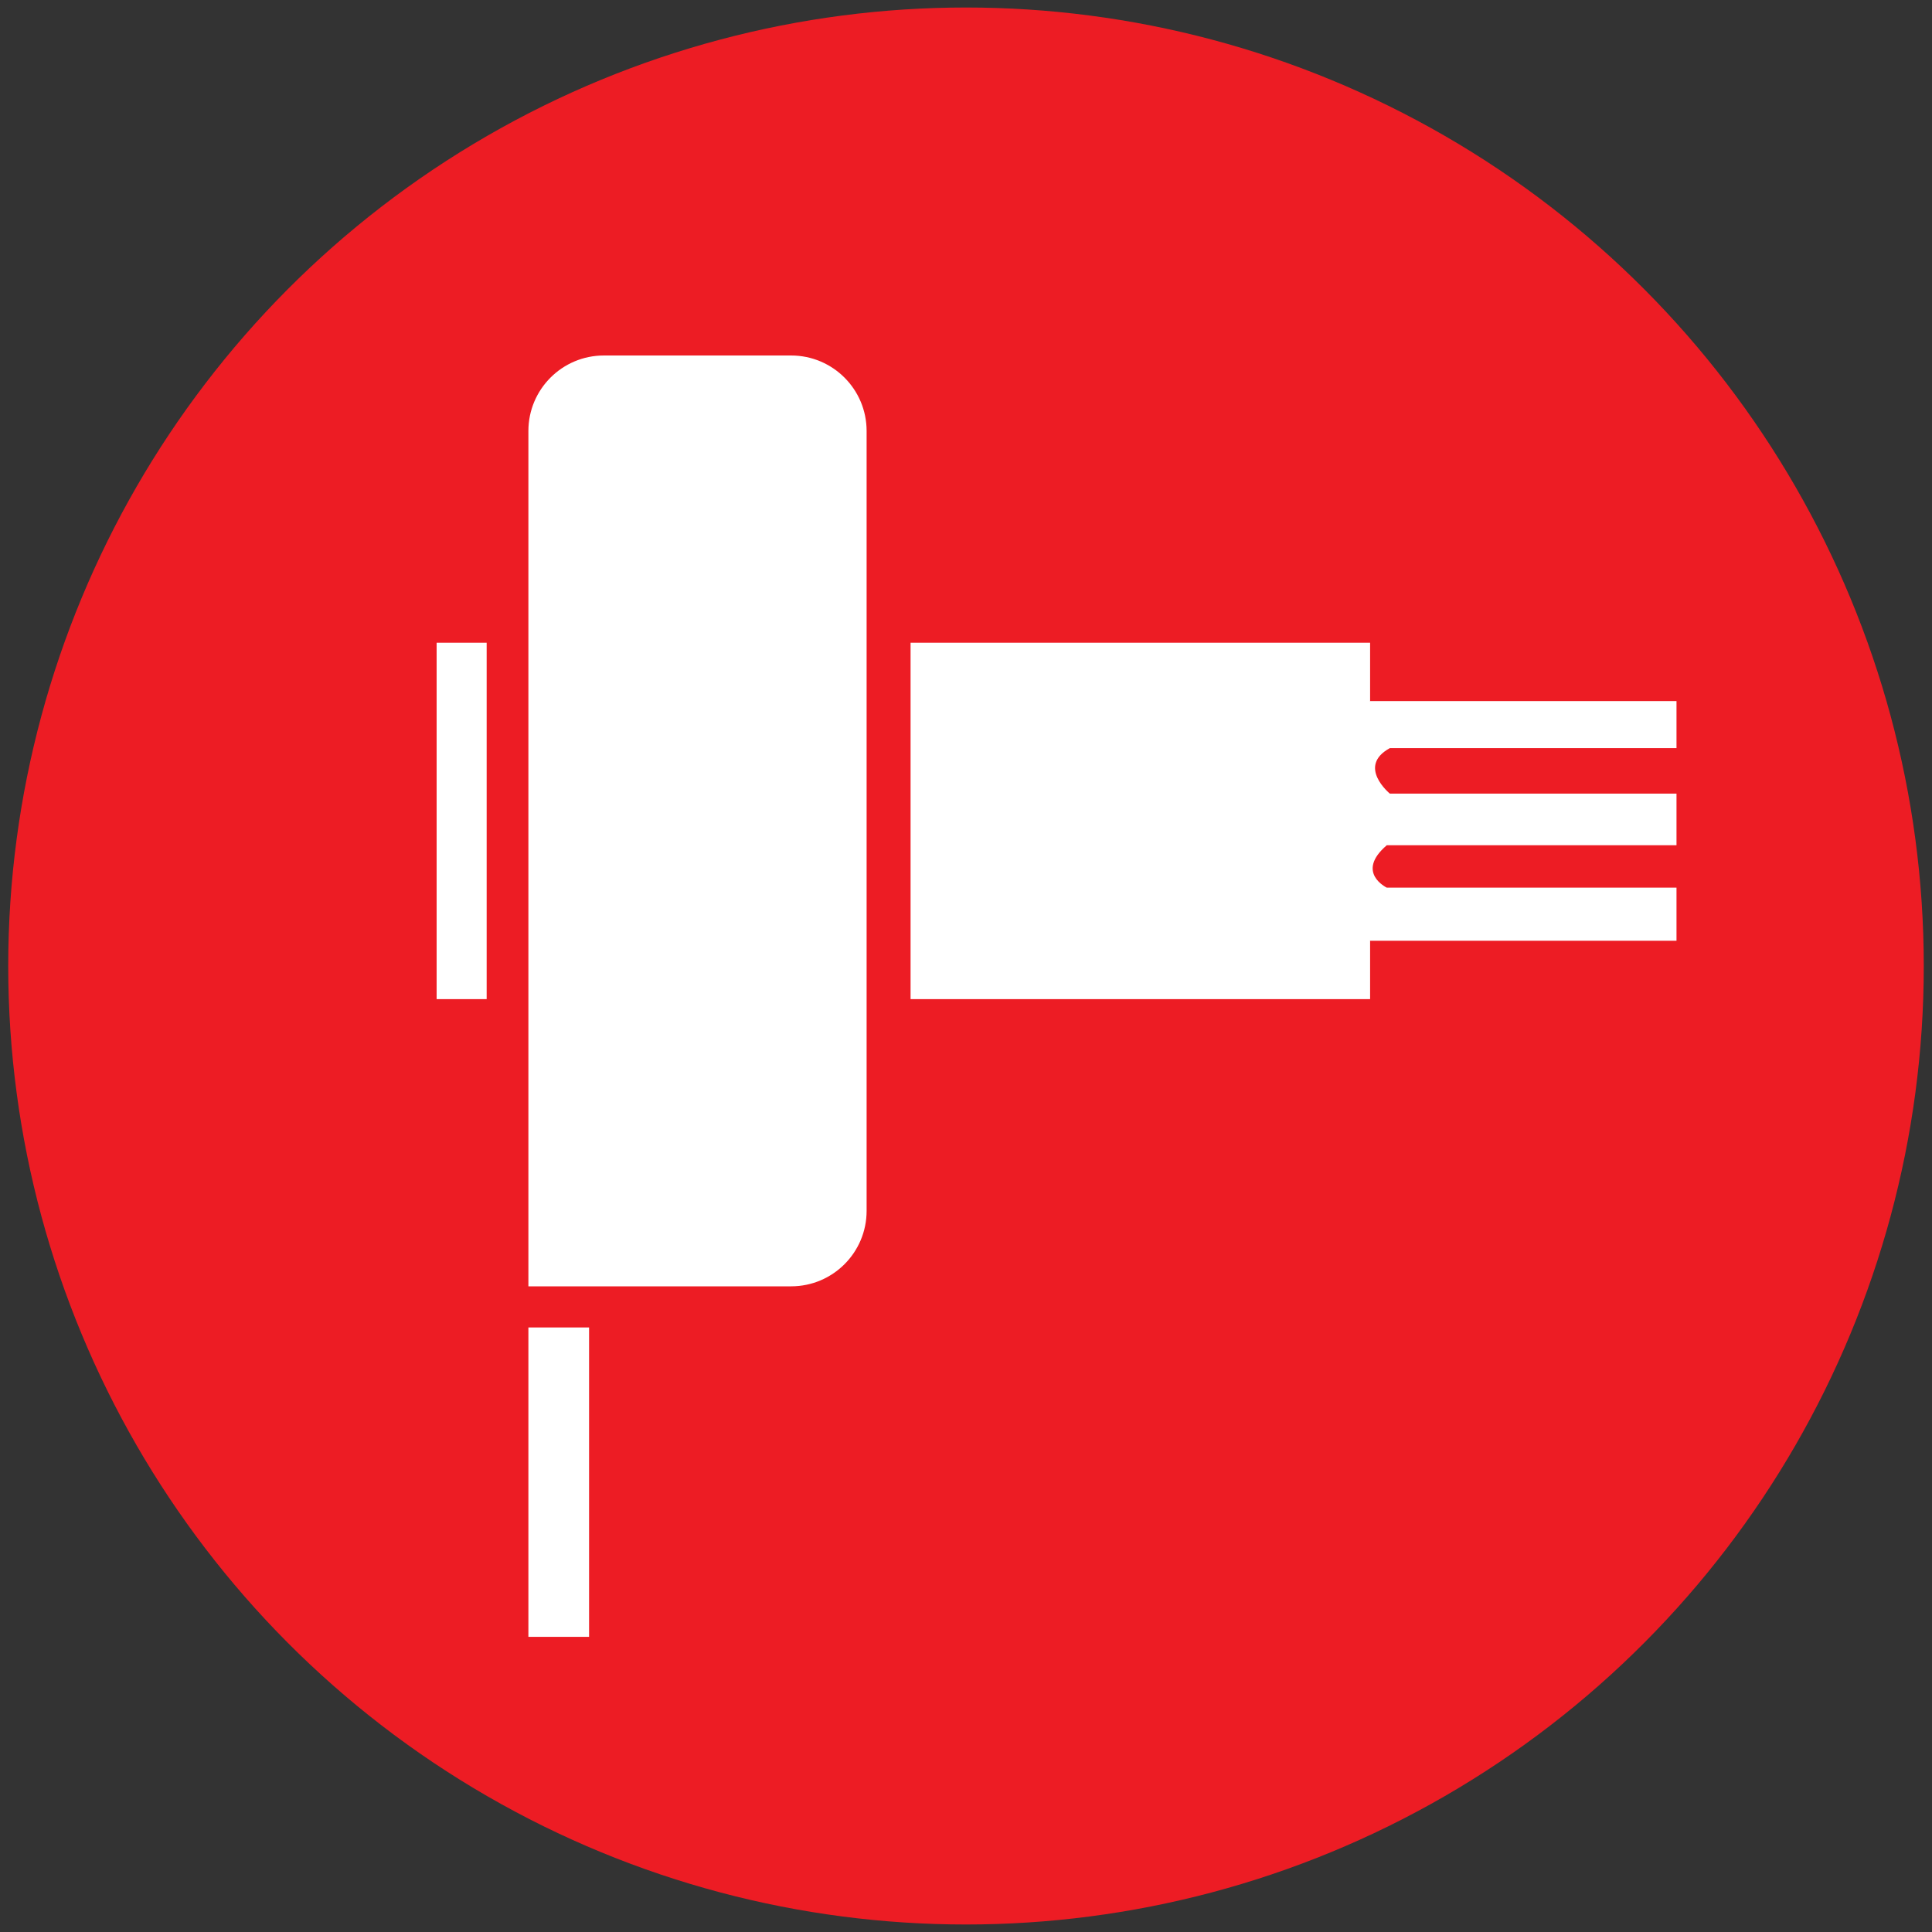
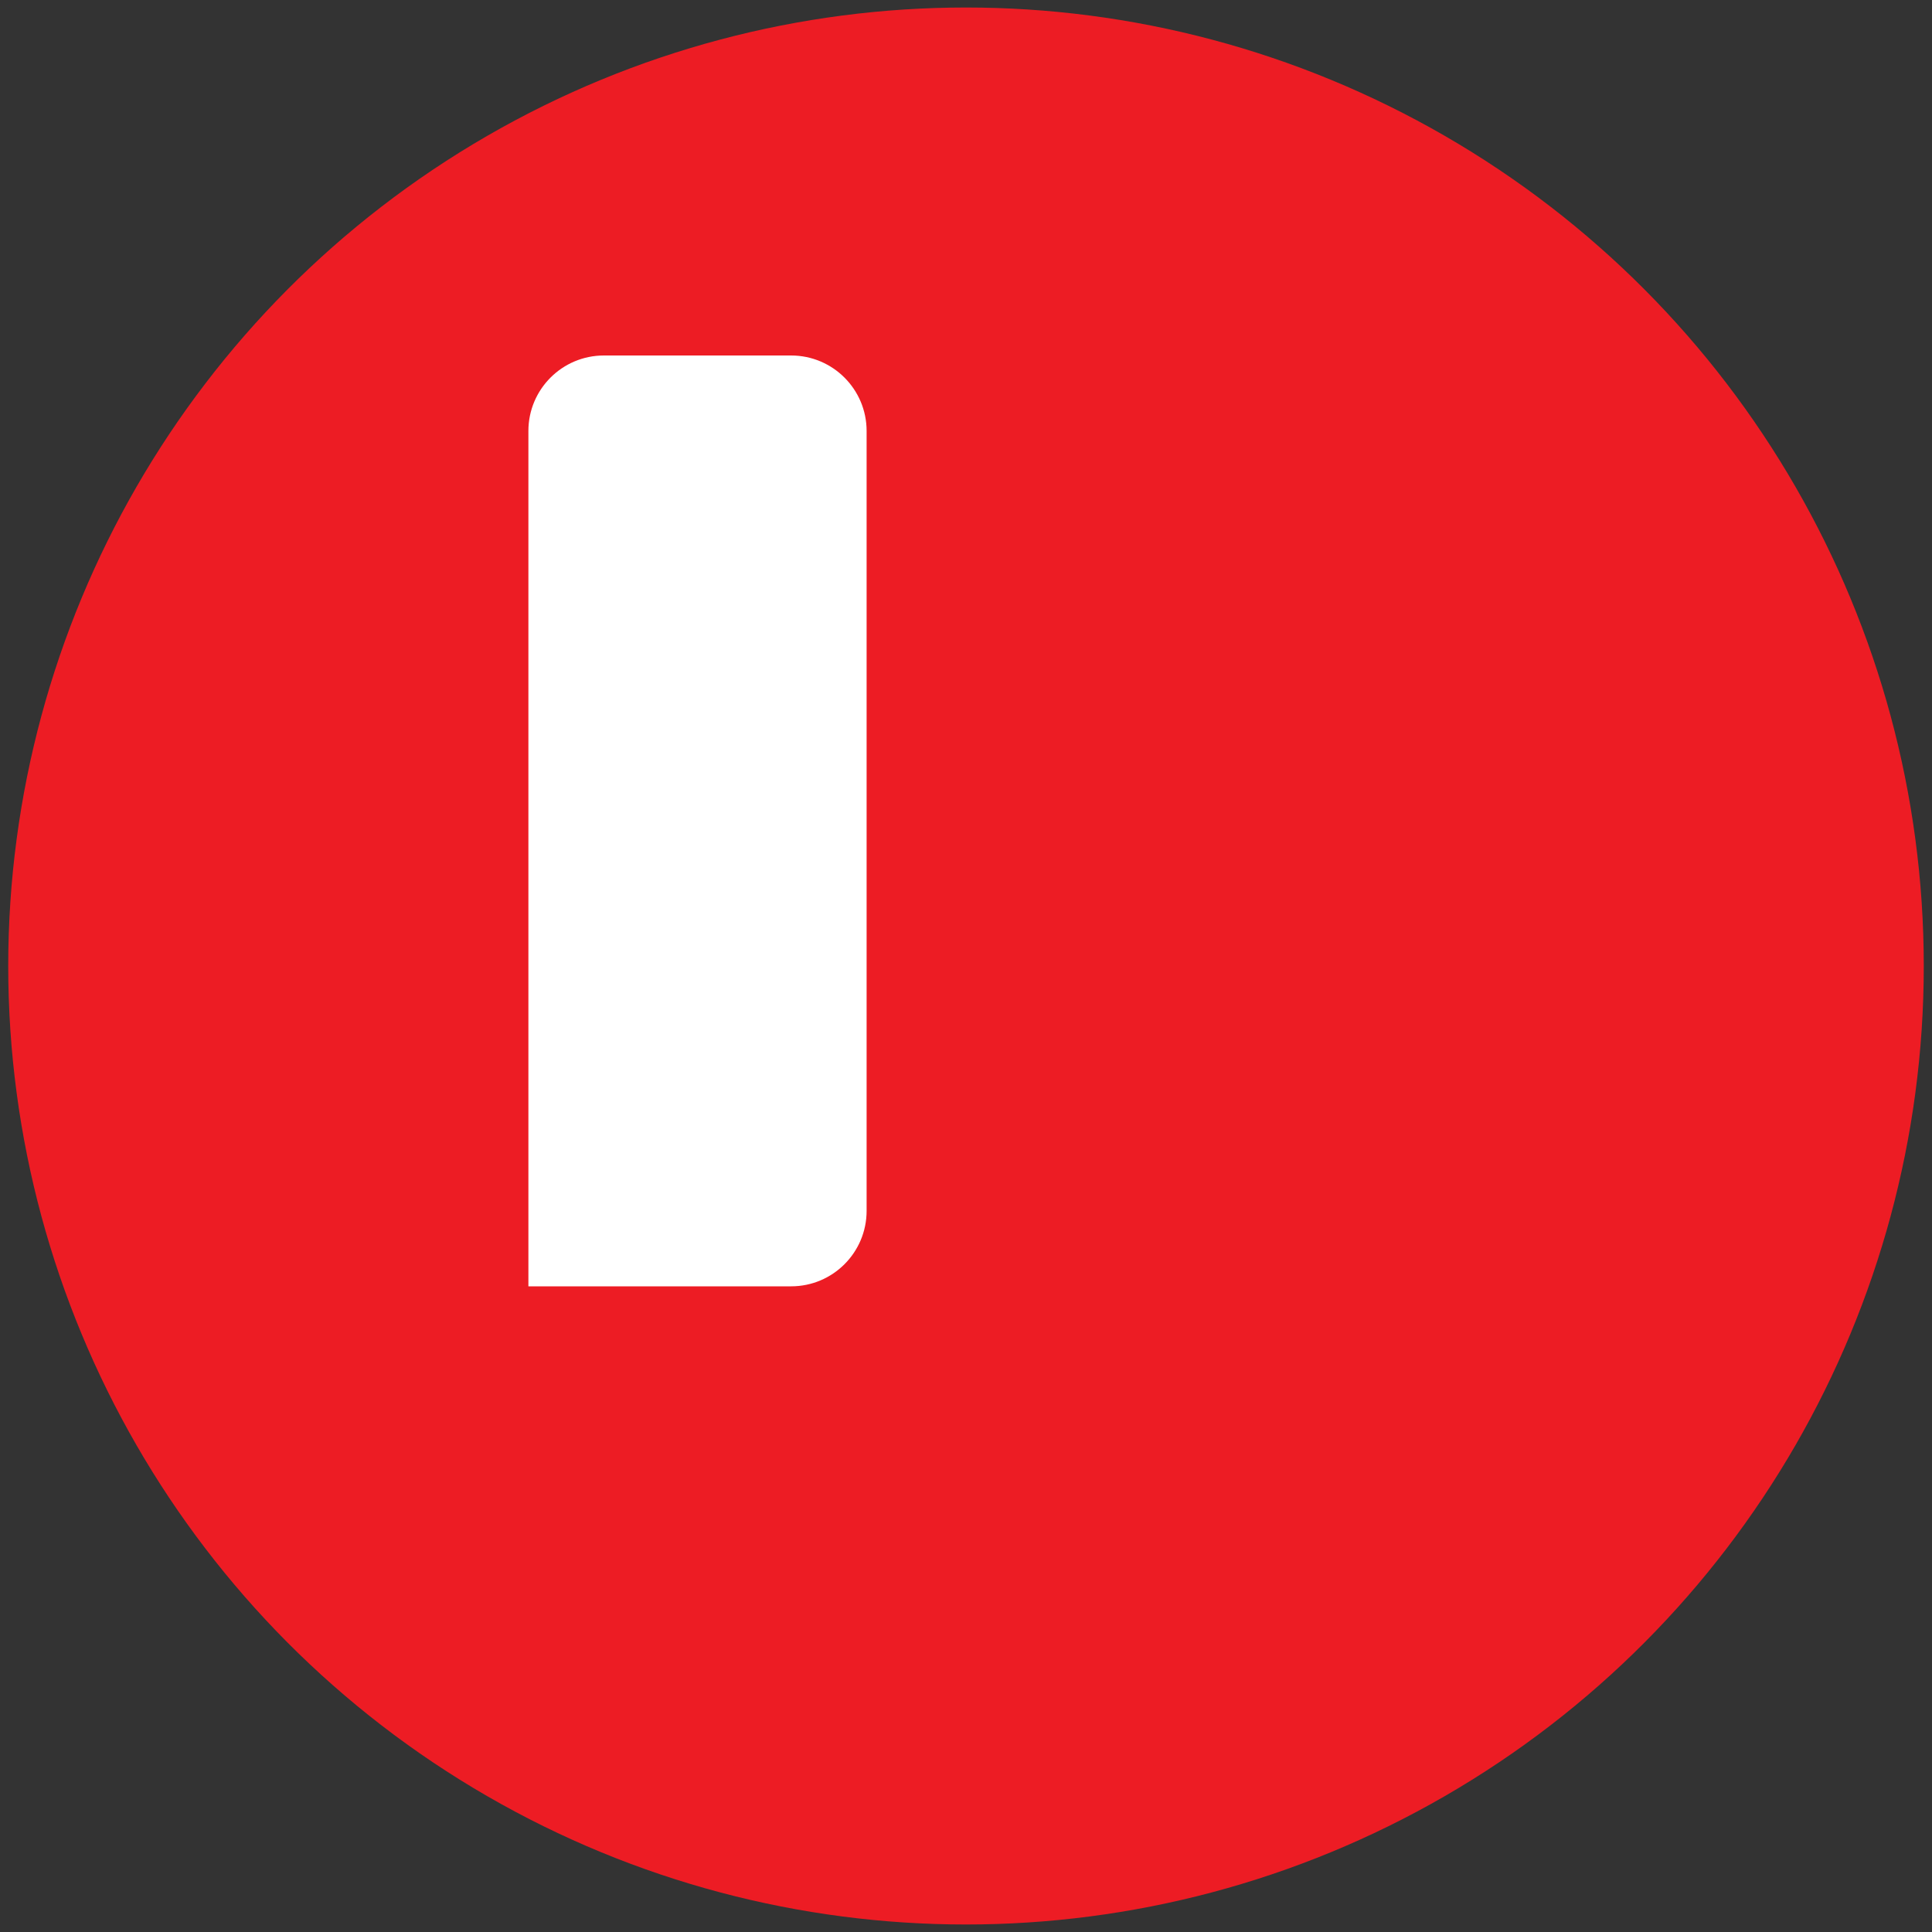
<svg xmlns="http://www.w3.org/2000/svg" version="1.1" viewBox="0 0 512 512">
  <rect x="0" y="0" width="512" height="512" fill="#333333" stroke="none" />
  <g>
    <g id="Layer_1">
      <ellipse cx="256" cy="256" rx="253.82" ry="254.01" fill="#ed1c24" />
      <g>
        <path d="M160.03,94.21h49.63c11.04,0,20,8.96,20,20v206.68c0,11.04-8.96,20-20,20h-69.63V114.21c0-11.04,8.96-20,20-20Z" fill="#fff" />
-         <rect x="115.71" y="170.33" width="13.26" height="94.45" fill="#fff" />
-         <rect x="241.31" y="170.33" width="121.78" height="94.45" fill="#fff" />
-         <rect x="140.03" y="351.79" width="16.08" height="81.99" fill="#fff" />
-         <path d="M363.1,185.8h81.19v12.46h-75.96c-8.84,4.82,0,12.06,0,12.06h75.96v13.67h-76.77c-8.44,7.23,0,11.25,0,11.25h76.77v14.07h-81.19l-31.35-31.75,31.35-31.75Z" fill="#fff" />
      </g>
    </g>
  </g>
</svg>